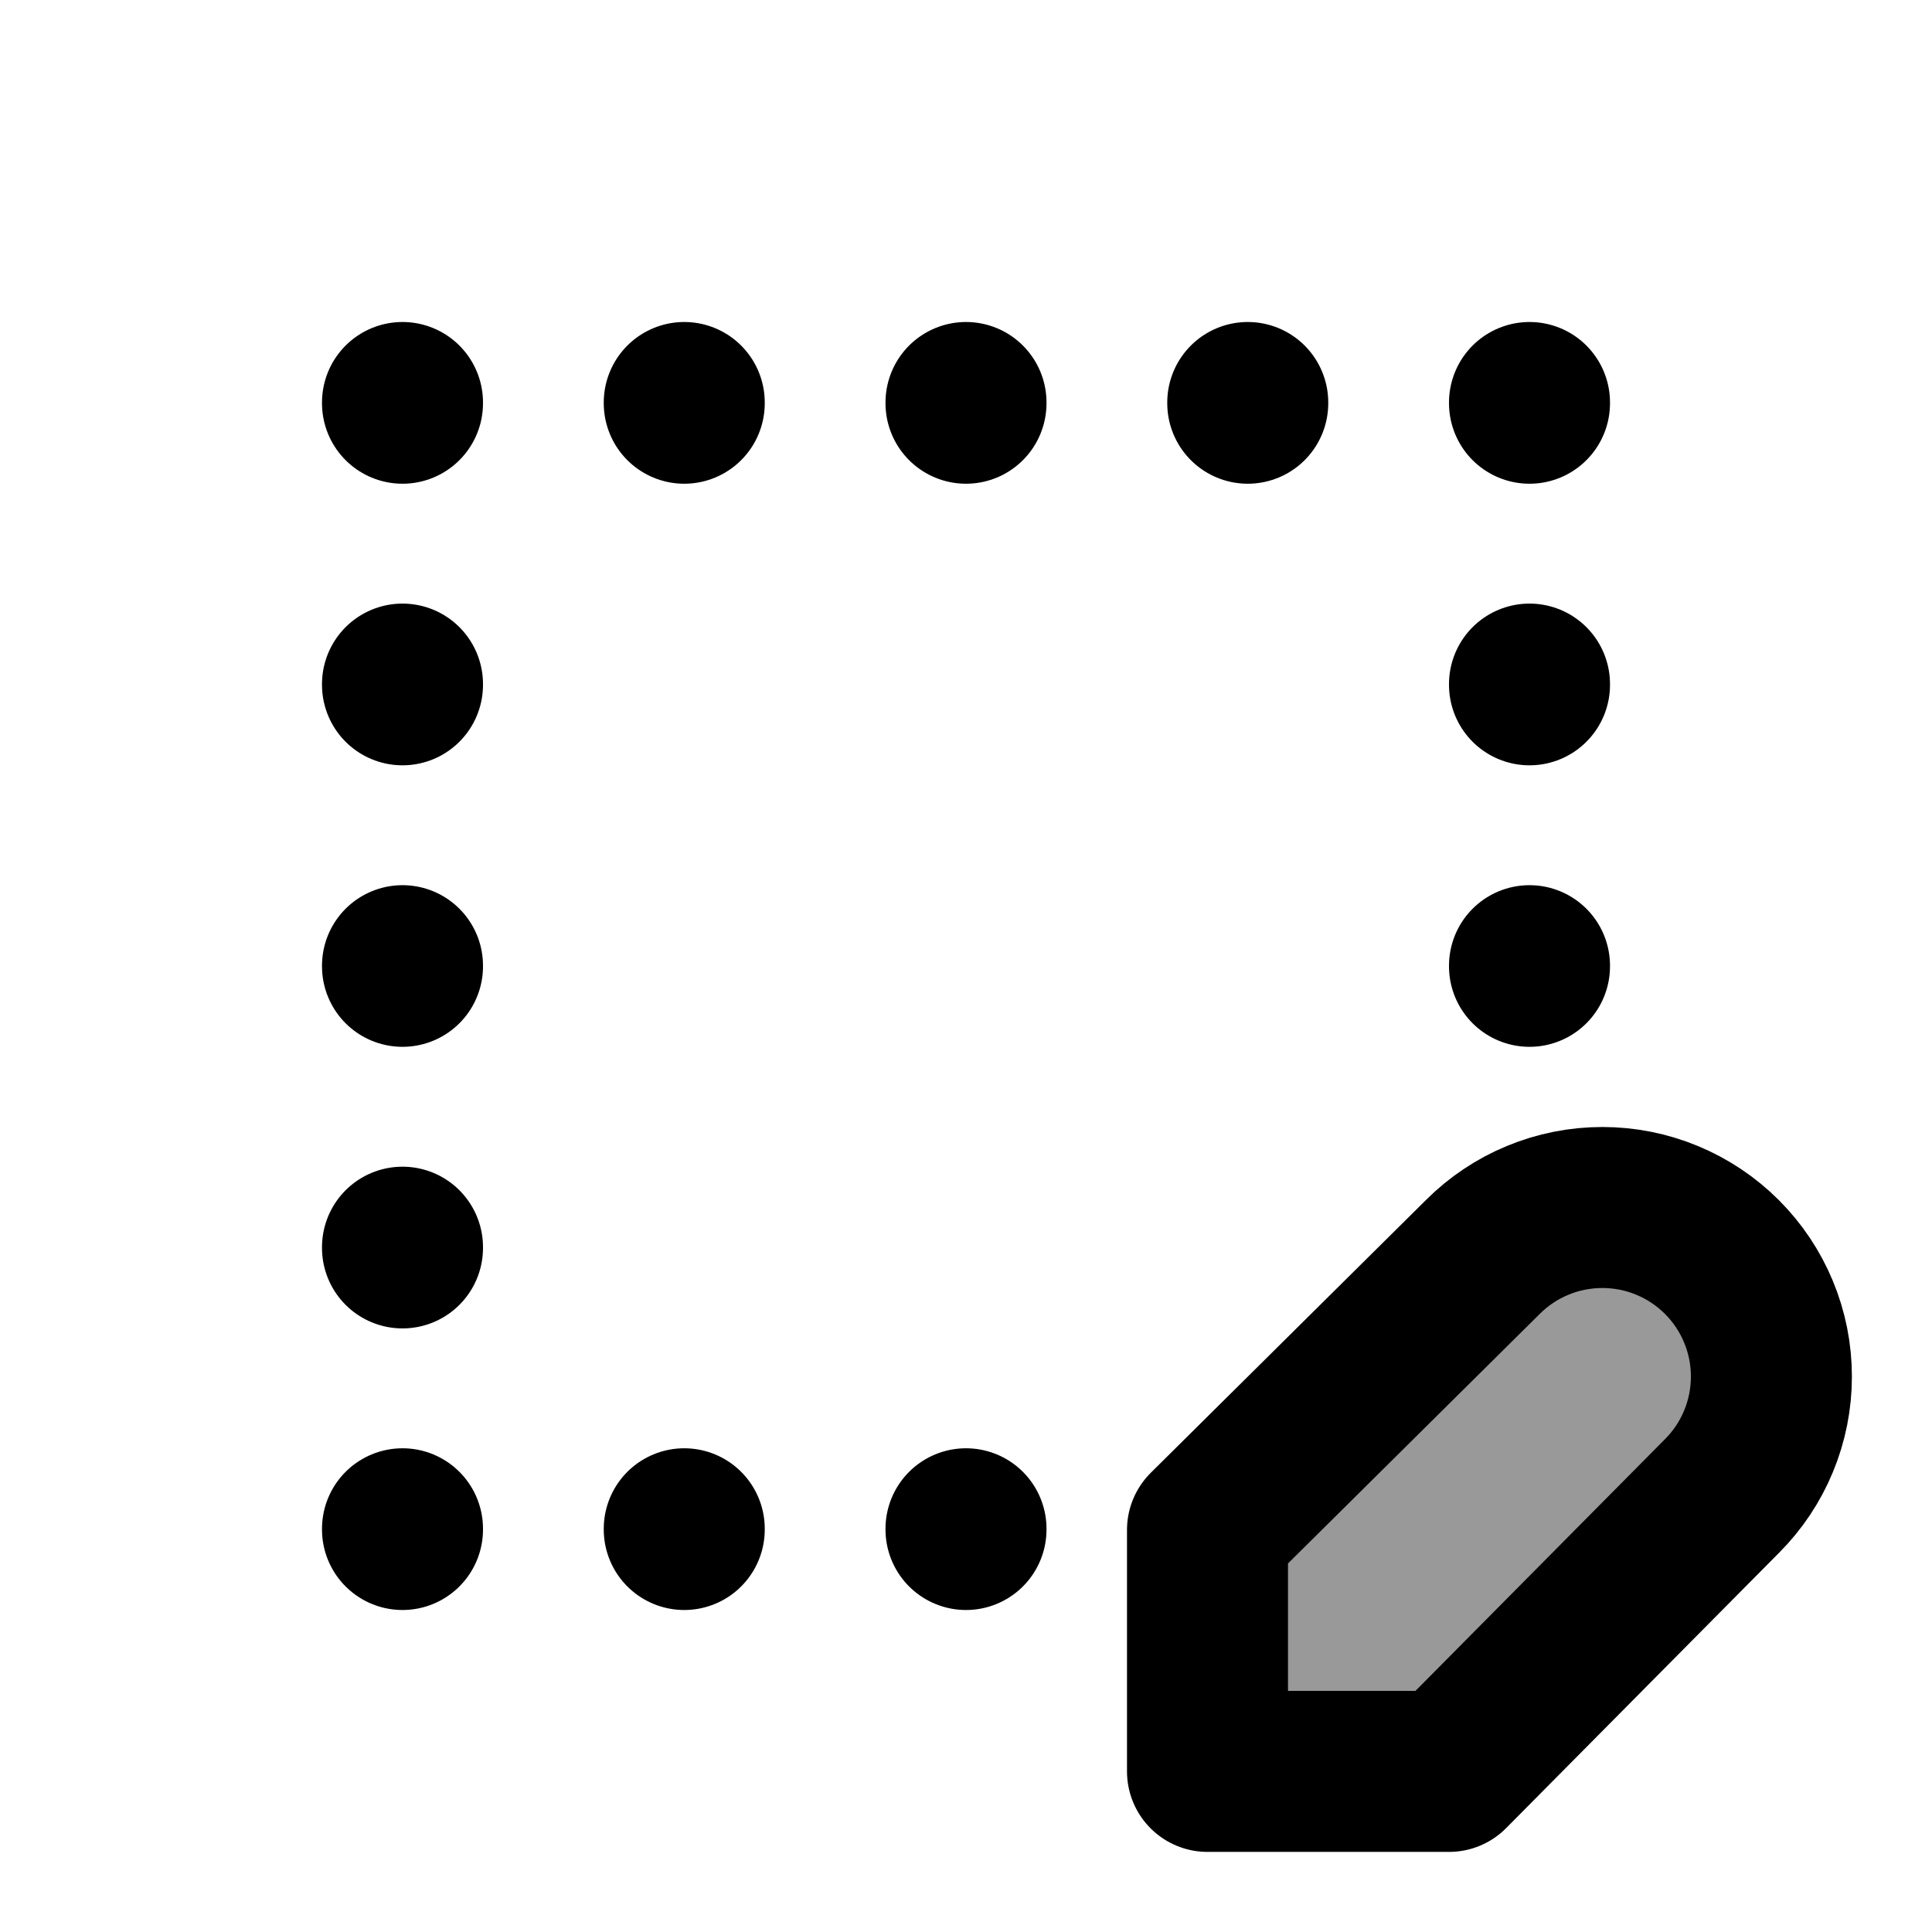
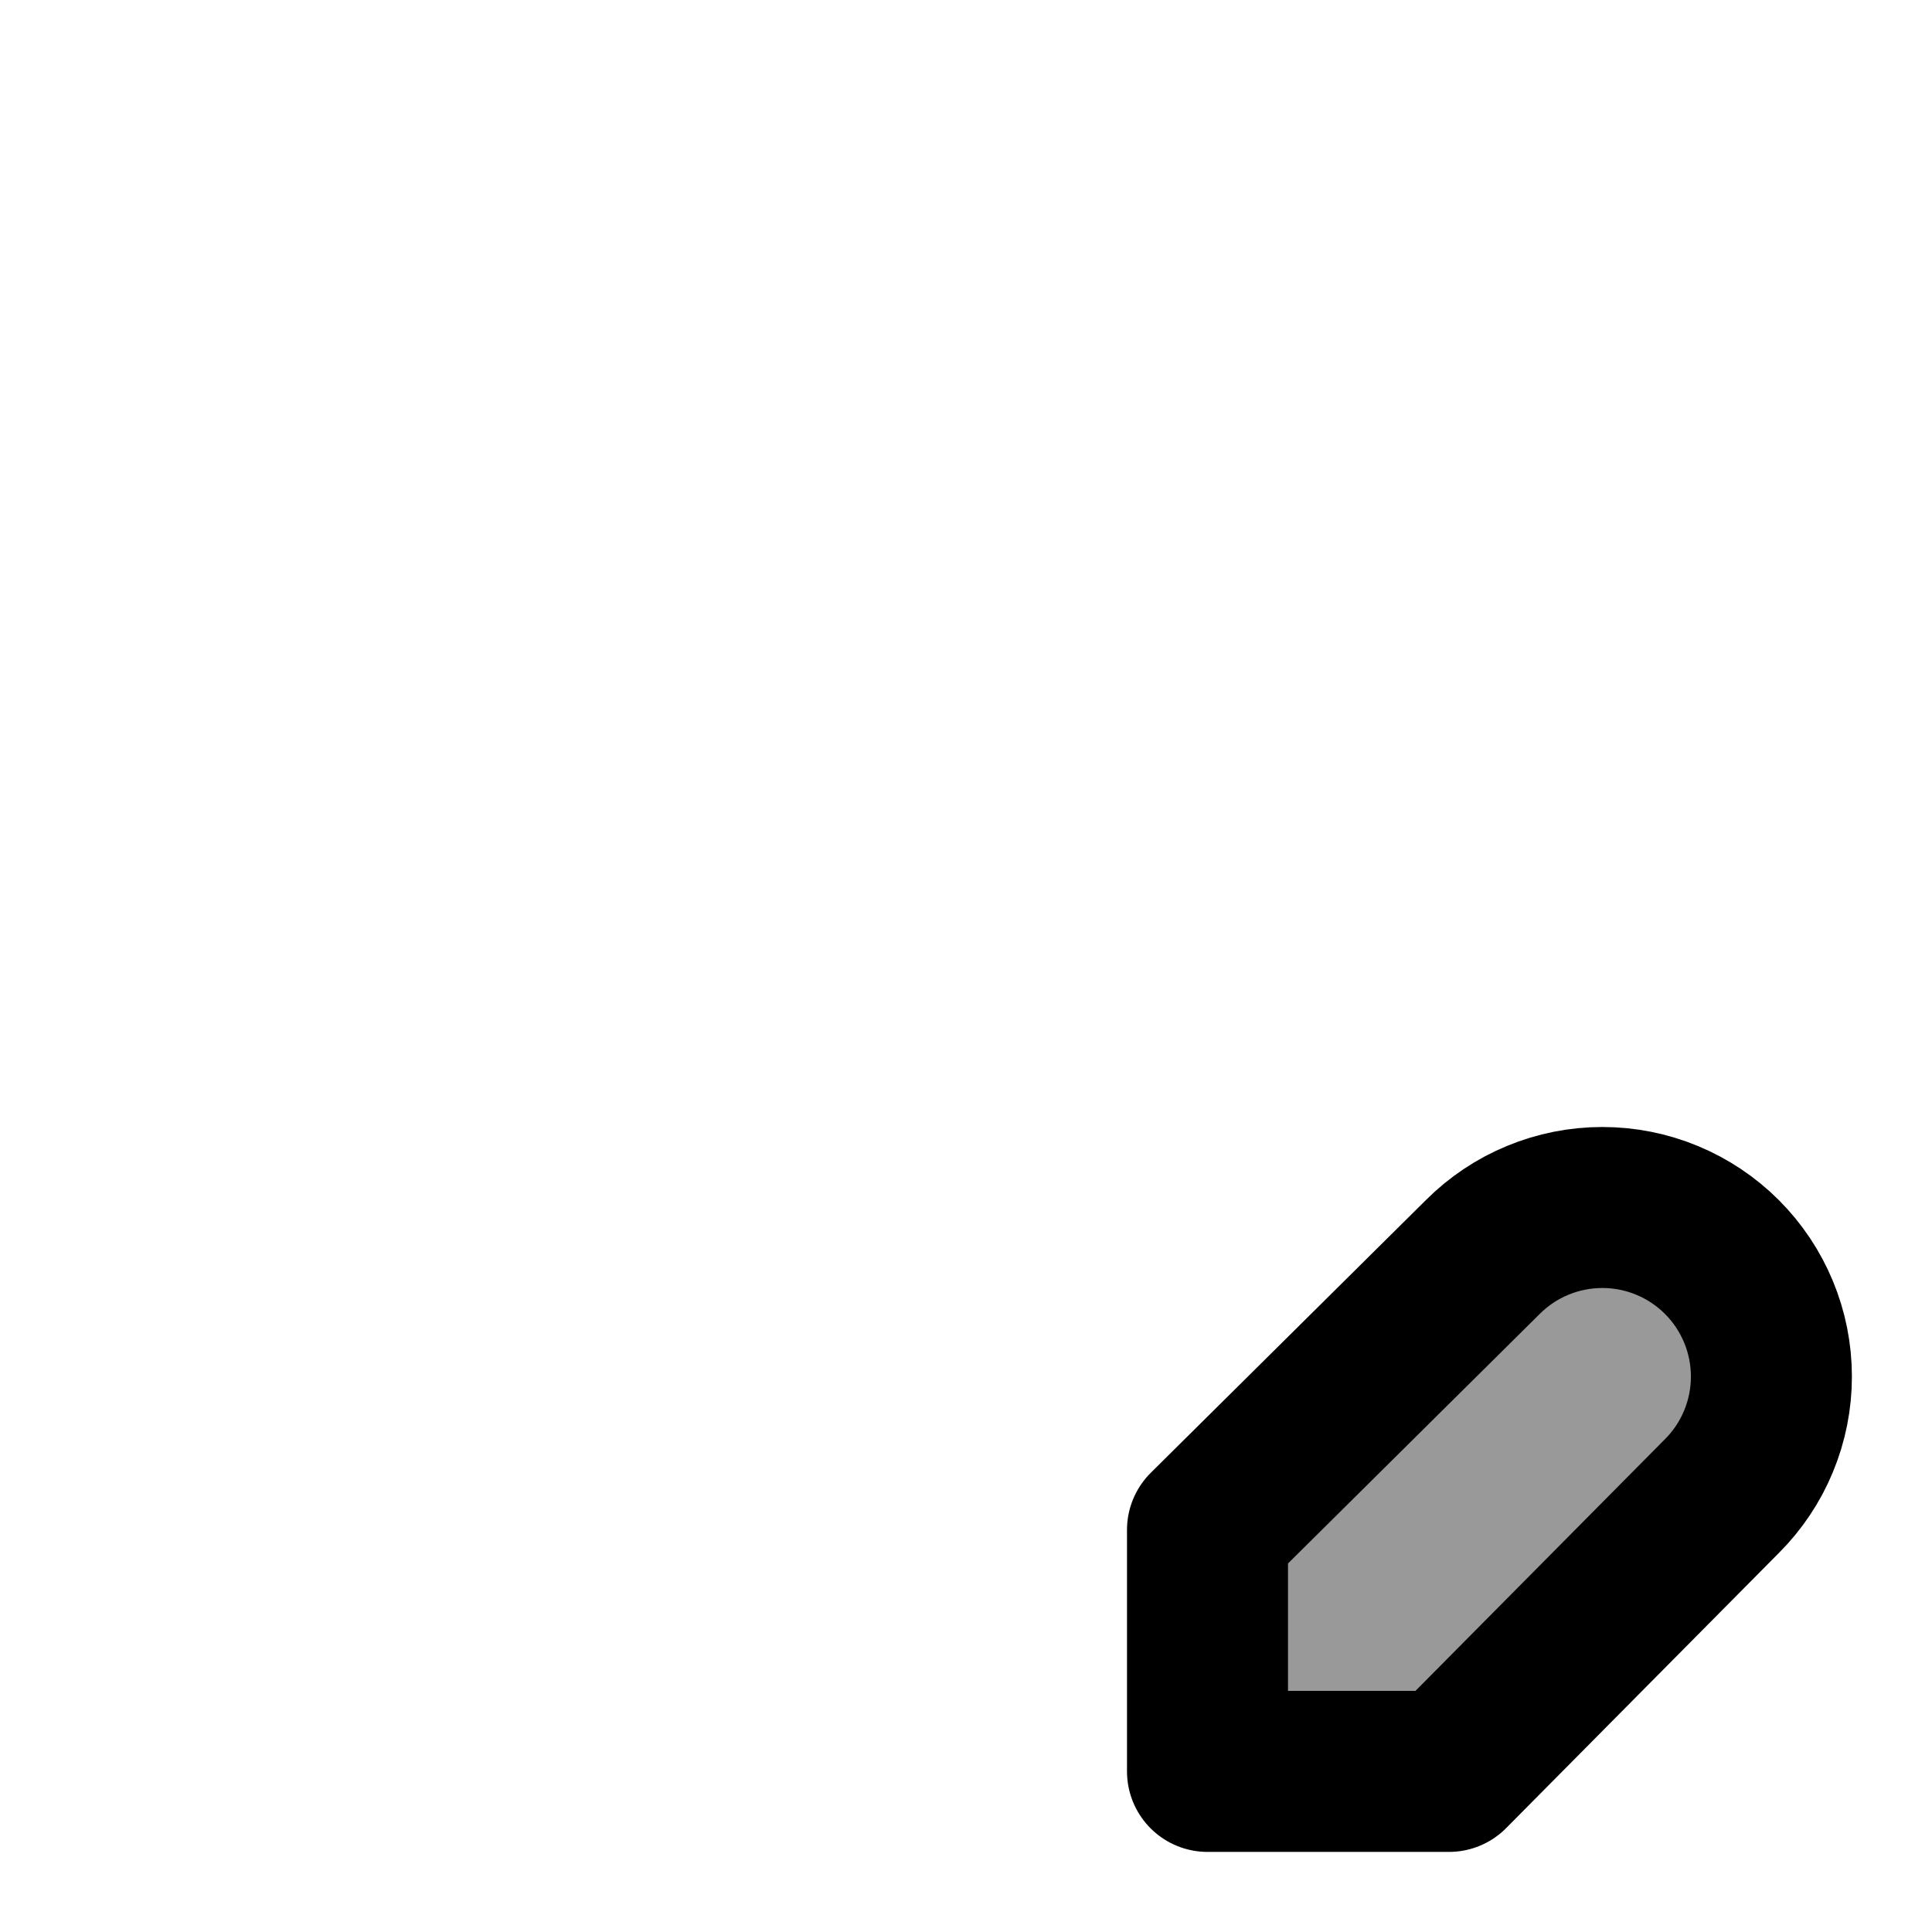
<svg xmlns="http://www.w3.org/2000/svg" width="24" height="24" viewBox="0 0 24 24" stroke-width="2" stroke="currentColor" fill="none" stroke-linecap="round" stroke-linejoin="round">
-   <path d="M5 5V5.009M8.5 5V5.009M12 5V5.009M15.5 5V5.009M19 5V5.009M5 18.991V19M8.5 18.991V19M12 18.991V19M19 11.996V12.004M19 8.498V8.507M5 15.493V15.502M5 11.996V12.004M5 8.498V8.507" />
  <path d="M18.42 15.615C18.615 15.42 18.846 15.265 19.101 15.16C19.356 15.054 19.629 15 19.905 15C20.181 15 20.454 15.054 20.709 15.16C20.963 15.265 21.195 15.42 21.39 15.615C21.585 15.81 21.74 16.042 21.845 16.296C21.951 16.551 22.005 16.824 22.005 17.1C22.005 17.376 21.951 17.649 21.845 17.904C21.74 18.159 21.585 18.39 21.39 18.585L18 22.005H15V19.005L18.42 15.615Z" fill="currentColor" fill-opacity="0.4" />
</svg>